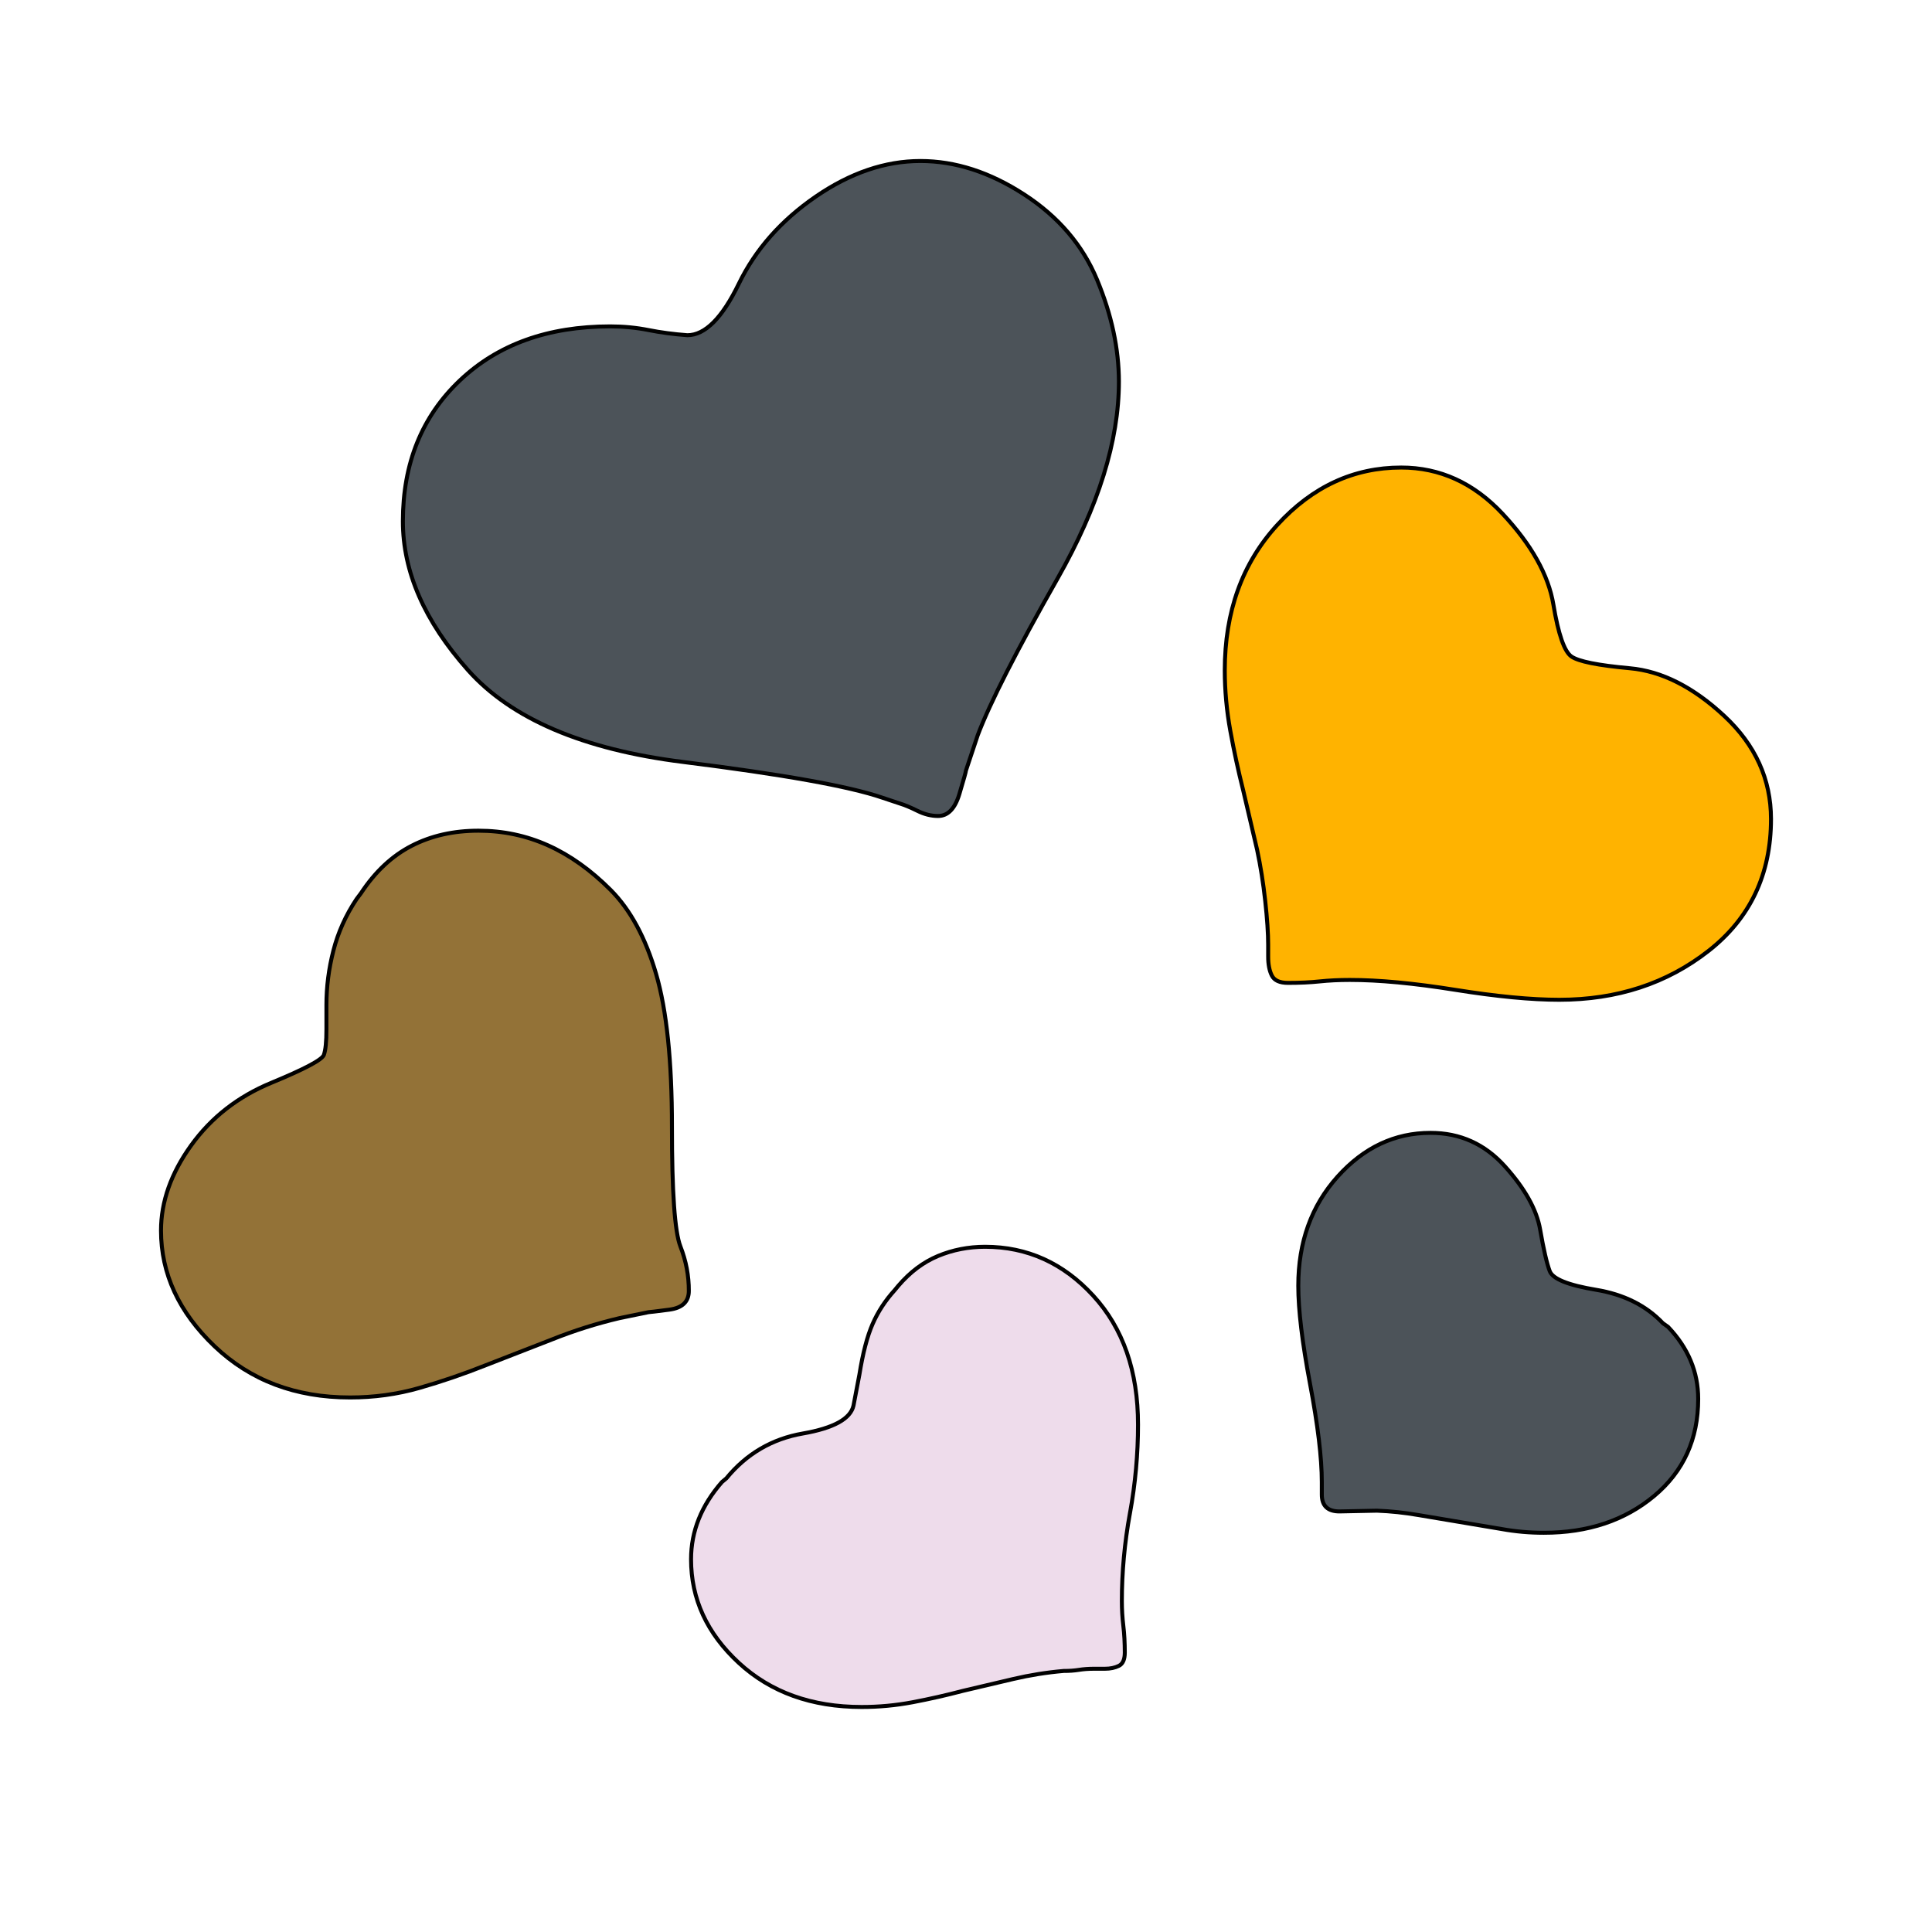
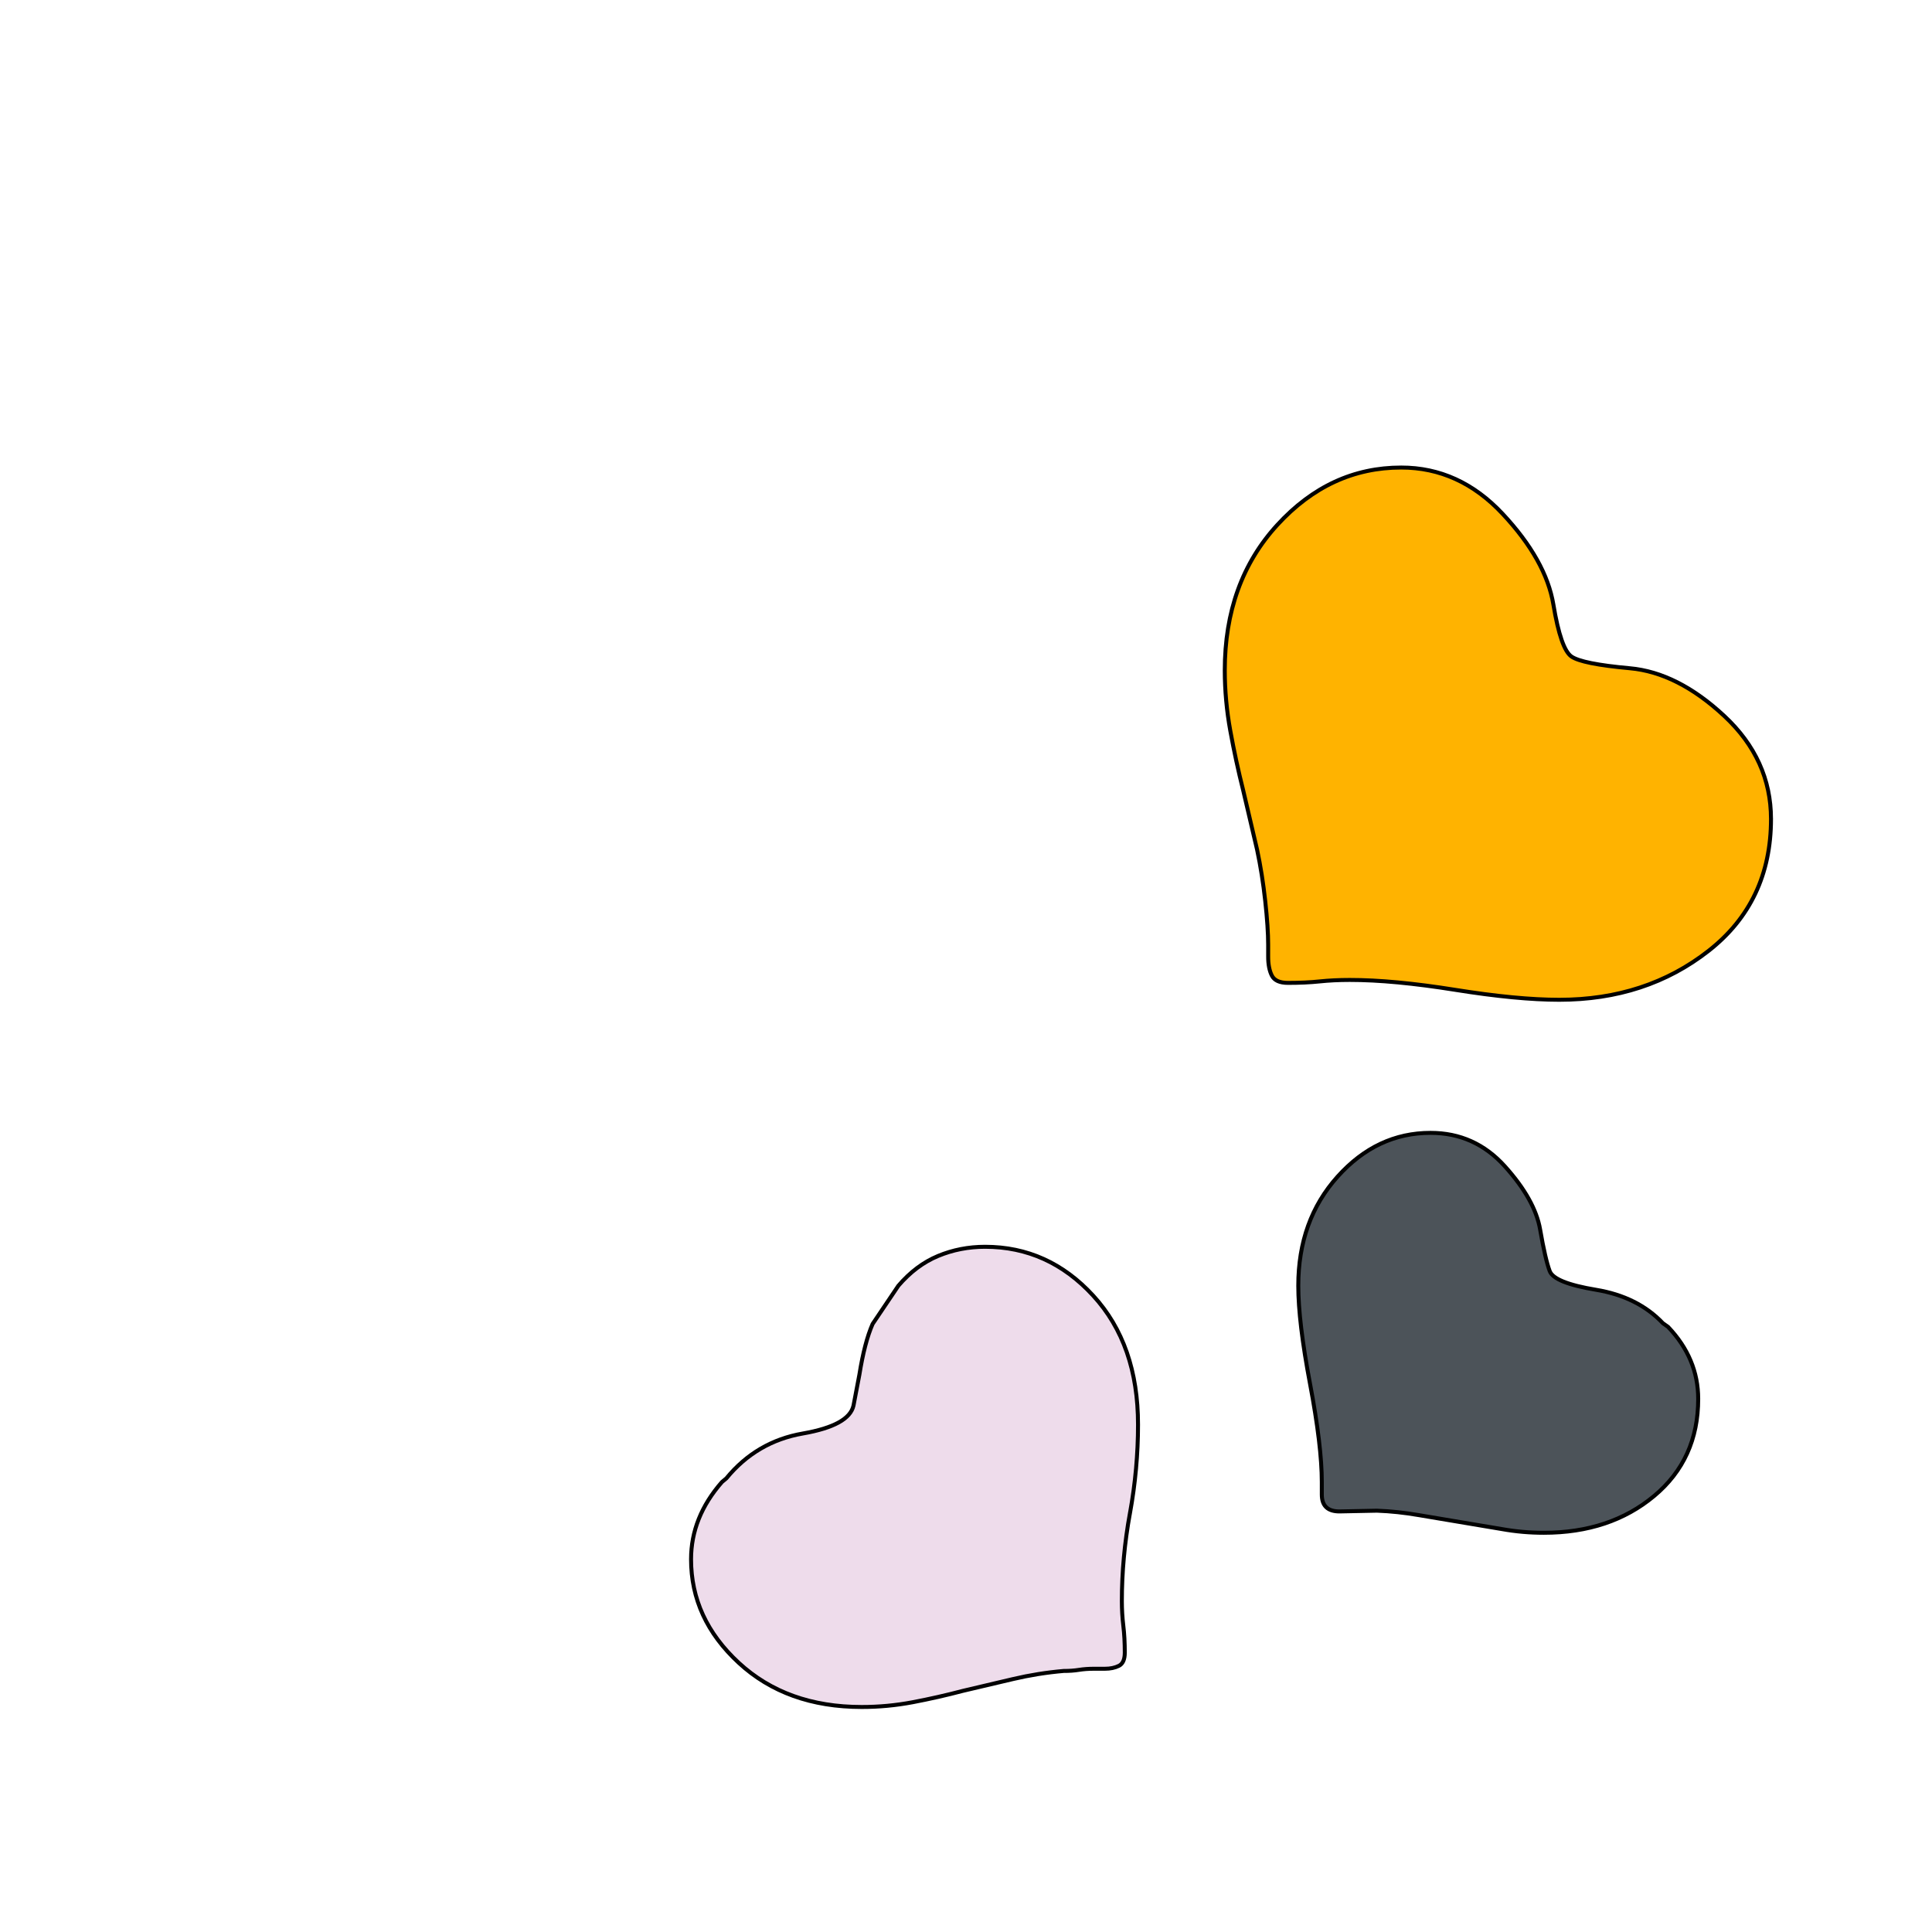
<svg xmlns="http://www.w3.org/2000/svg" id="bg_not_revolving-hearts" width="200" height="200" version="1.1" class="bgs" preserveAspectRatio="xMidYMin slice">
  <defs id="layer_0" />
  <rect id="layer_1" width="100%" height="100%" fill="none" />
  <svg id="layer_2" preserveAspectRatio="xMidYMin meet" data-uid="not_revolving-hearts" data-keyword="revolving-hearts" data-coll="not" viewBox="-2.596 -1.106 486.192 466.872" class="svg_thumb" data-colors="[&quot;#4c5359&quot;,&quot;#ffb300&quot;,&quot;#937237&quot;,&quot;#eedceb&quot;,&quot;#4c5359&quot;]" style="overflow: visible;">
-     <path id="th_not_revolving-hearts_0" d="M113.13 94.63Q127.47 81.03 150.96 81.03Q155.95 81.03 160.58 81.95T170.38 83.25Q177.04 83.25 183.33 70.3T202.67 48.38T229.03 39.41Q242.16 39.41 255.12 47.82T273.52 69.38T278.98 94.91Q278.98 117.29 263.53 144.49T243.46 183.89L240.5 192.77Q240.5 193.14 238.84 198.69T233.47 204.24Q230.88 204.24 228.29 202.95T223.85 201.1L219.41 199.62Q207.02 195.36 169.28 190.64T115.16 167.52T98.79 130.06Q98.79 108.23 113.13 94.63Z " fill-rule="evenodd" fill="#4c5359" stroke-width="1" stroke="#000000" />
    <path id="th_not_revolving-hearts_1" d="M427.35 238.19Q411.63 250.49 389.8 250.49Q379.25 250.49 363.62 247.99T337.07 245.5Q333 245.5 329.49 245.87T321.53 246.24Q318.39 246.24 317.46 244.39T316.54 239.58V236.62Q316.54 232.36 315.8 225.61T313.76 212.75L310.25 197.77Q308.39 190.37 307.01 182.78T305.62 167.61Q305.62 145.41 318.85 130.98T350.02 116.55Q364.64 116.55 375.55 128.21T388.32 151.05T392.85 164.1T407.56 167.06T431.33 179.08T443.08 204.98Q443.08 225.89 427.35 238.19Z " fill-rule="evenodd" fill="#ffb300" stroke-width="1" stroke="#000000" />
-     <path id="th_not_revolving-hearts_2" d="M165.85 328.47Q160.95 329.11 160.58 329.11L153.36 330.59Q144.67 332.63 136.34 335.96L119.69 342.44Q111.37 345.76 102.95 348.17T85.47 350.57Q64.93 350.57 51.43 337.72T37.92 308.58Q37.92 297.66 45.51 287.12T65.67 271.39T78.9 264.37T79.55 257.89V251.78Q79.55 244.94 81.31 238.09T87.13 225.15L88.24 223.67Q93.61 215.53 101.01 211.73T117.84 207.94Q127.09 207.94 135.33 211.64T151.05 222.83T162.52 244.02T166.5 282.4T168.63 312.56T170.75 323.75Q170.75 327.82 165.85 328.47Z " fill-rule="evenodd" fill="#937237" stroke-width="1" stroke="#000000" />
-     <path id="th_not_revolving-hearts_3" d="M281.75 379.71Q279.72 390.9 279.72 401.82Q279.72 404.96 280.09 408.02T280.46 414.77Q280.46 417.36 278.98 418.1T275.46 418.84H272.69Q270.65 418.84 268.9 419.12T265.1 419.39Q258.63 419.95 252.34 421.43L239.76 424.39Q233.47 426.05 227.09 427.26T214.23 428.46Q195.36 428.46 183.33 417.36T171.31 391.27Q171.31 380.73 179.08 371.85L180.19 370.92Q187.78 361.67 199.43 359.64T212.19 352.61L213.67 344.84Q214.97 336.7 217 332.07T222.56 323.56L223.48 322.45Q227.92 317.27 233.47 314.96T245.31 312.65Q261.22 312.65 272.51 324.95T283.79 357.42Q283.79 368.52 281.76 379.71Z " fill-rule="evenodd" fill="#eedceb" stroke-width="1" stroke="#000000" />
+     <path id="th_not_revolving-hearts_3" d="M281.75 379.71Q279.72 390.9 279.72 401.82Q279.72 404.96 280.09 408.02T280.46 414.77Q280.46 417.36 278.98 418.1T275.46 418.84H272.69Q270.65 418.84 268.9 419.12T265.1 419.39Q258.63 419.95 252.34 421.43L239.76 424.39Q233.47 426.05 227.09 427.26T214.23 428.46Q195.36 428.46 183.33 417.36T171.31 391.27Q171.31 380.73 179.08 371.85L180.19 370.92Q187.78 361.67 199.43 359.64T212.19 352.61L213.67 344.84Q214.97 336.7 217 332.07L223.48 322.45Q227.92 317.27 233.47 314.96T245.31 312.65Q261.22 312.65 272.51 324.95T283.79 357.42Q283.79 368.52 281.76 379.71Z " fill-rule="evenodd" fill="#eedceb" stroke-width="1" stroke="#000000" />
    <path id="th_not_revolving-hearts_4" d="M417.18 332.81Q424.76 340.77 424.76 350.94Q424.76 366.12 413.66 375.37T385.91 384.62Q380.54 384.62 375.36 383.69L354.46 380.18Q349.09 379.25 343.91 379.06L334.48 379.25Q330.04 379.25 330.04 375V371.85Q330.04 362.79 327.08 347.15T324.12 322.46Q324.12 305.99 334.02 294.98T357.42 283.98Q368.52 283.98 376.1 292.39T384.98 308.3T387.39 318.76T399.04 323.47T415.88 331.89Z " fill-rule="evenodd" fill="#4c5359" stroke-width="1" stroke="#000000" />
  </svg>
</svg>